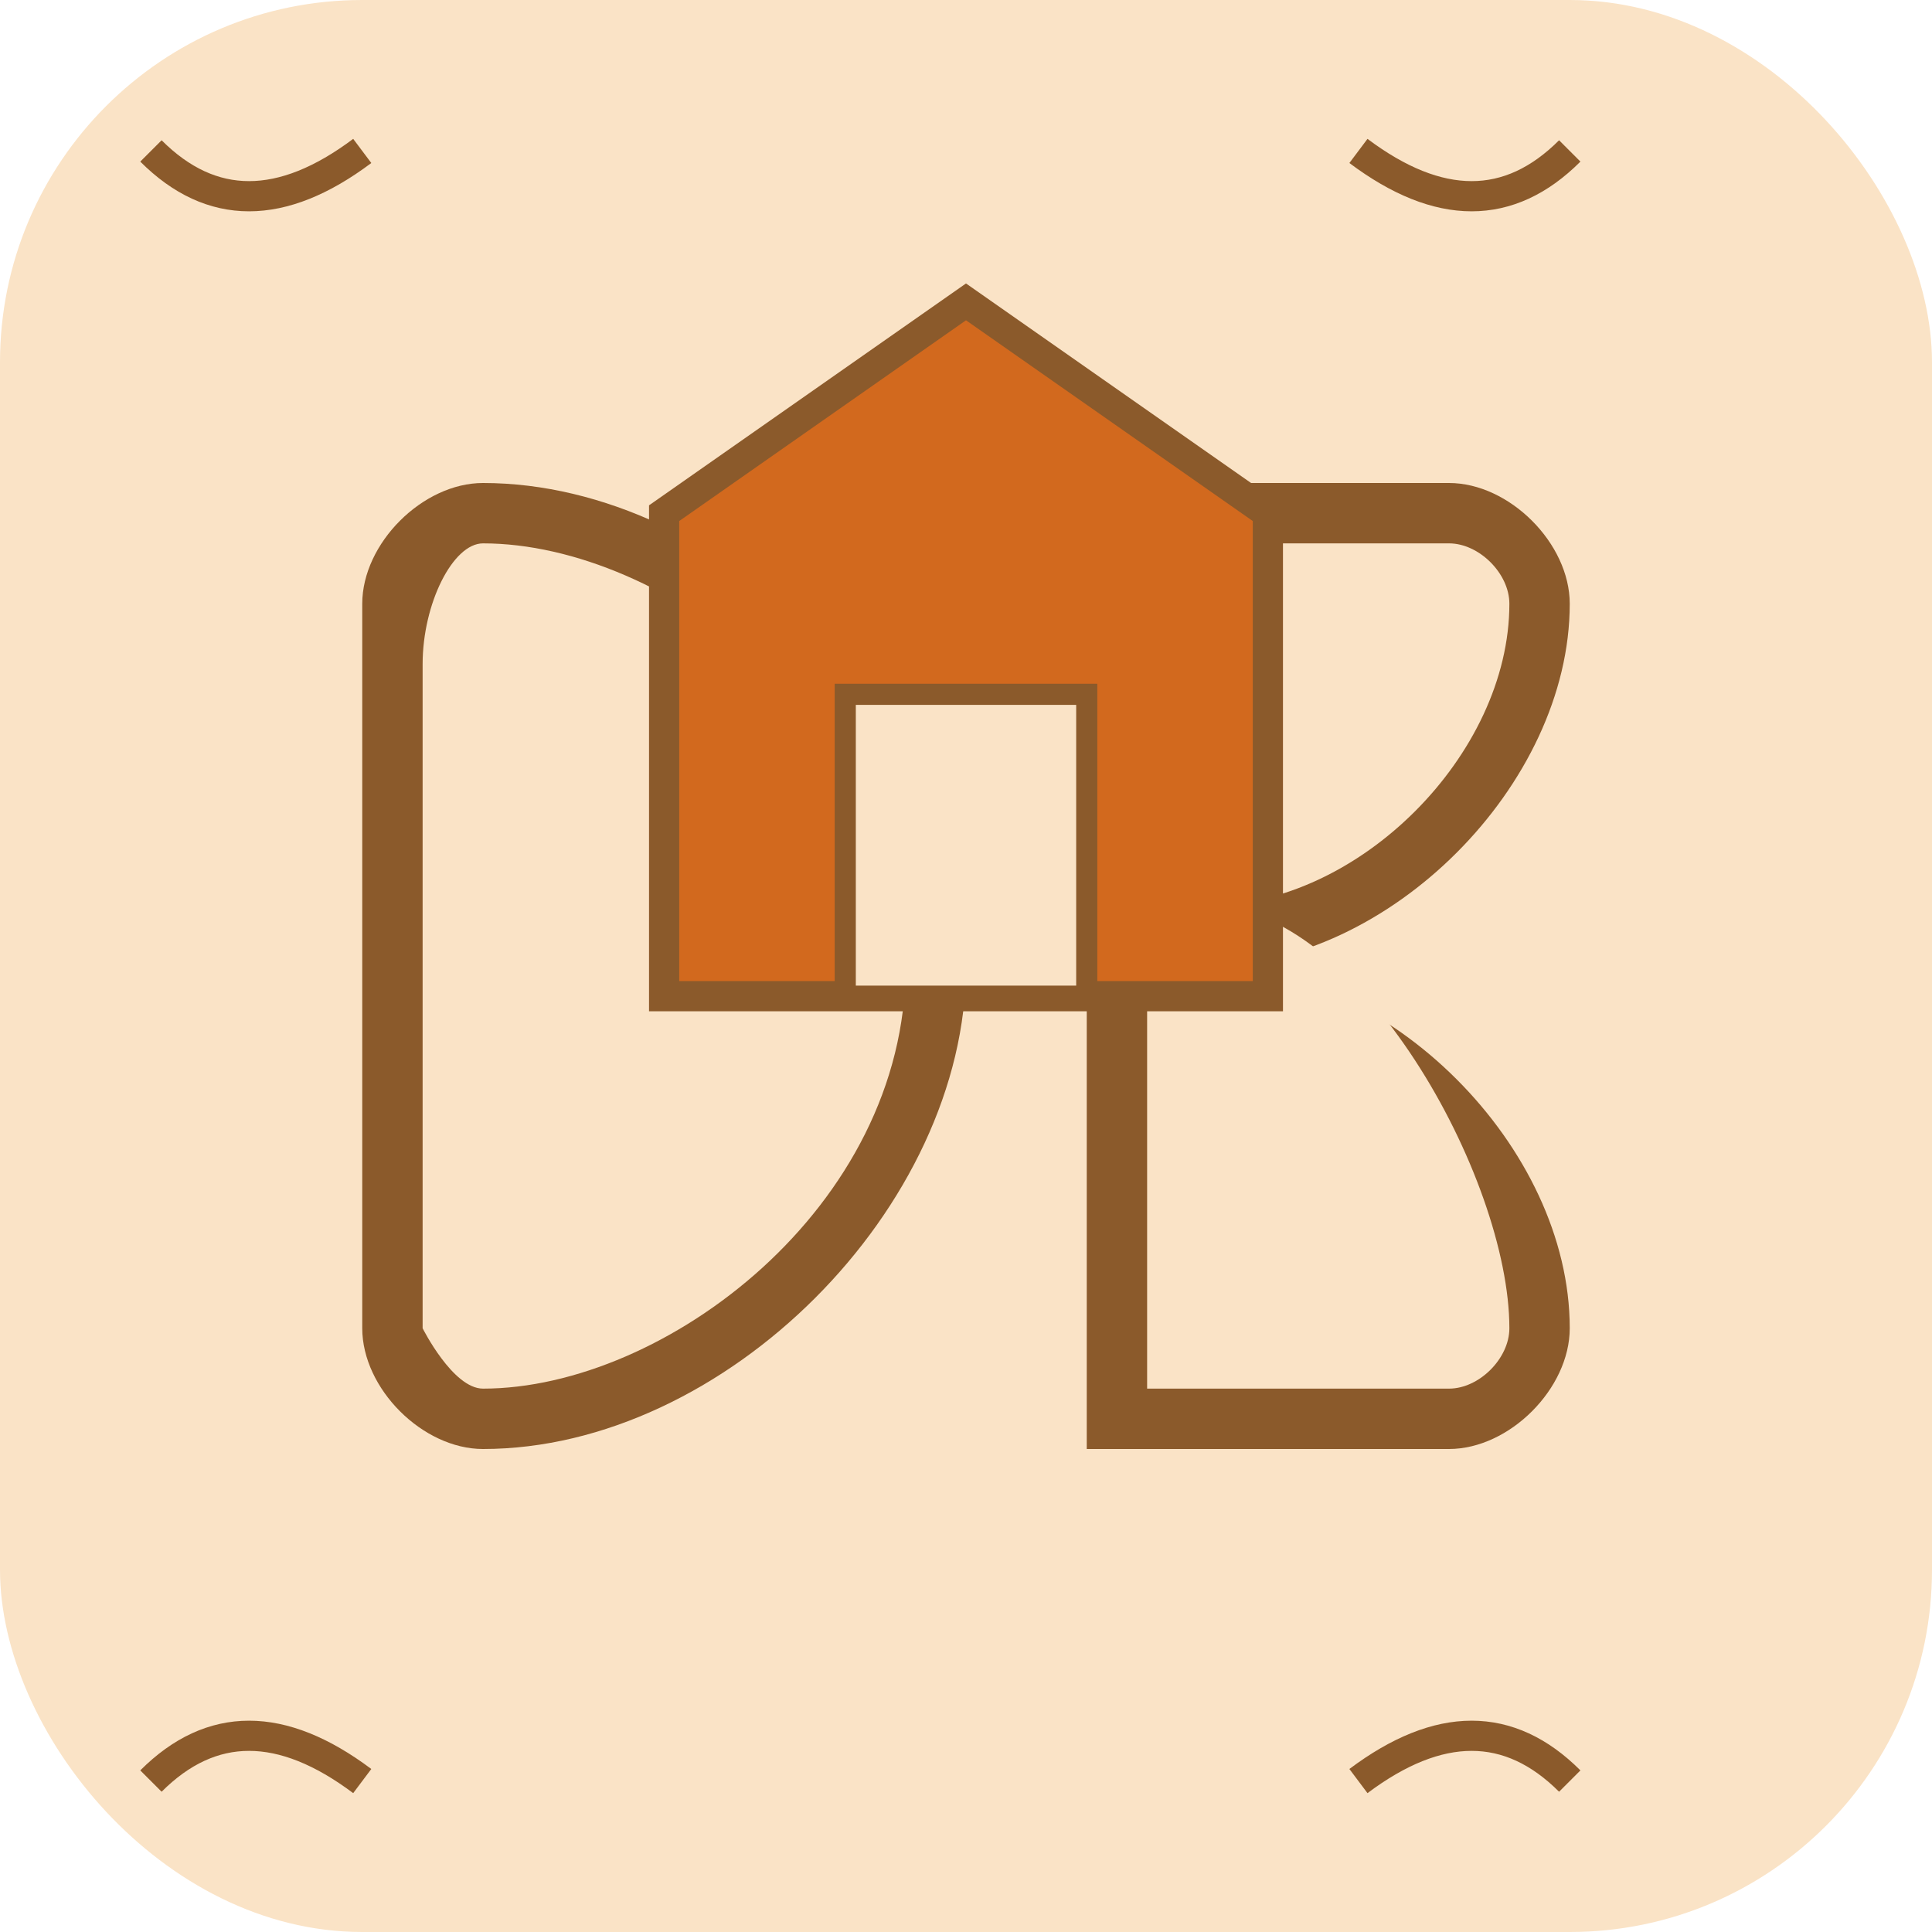
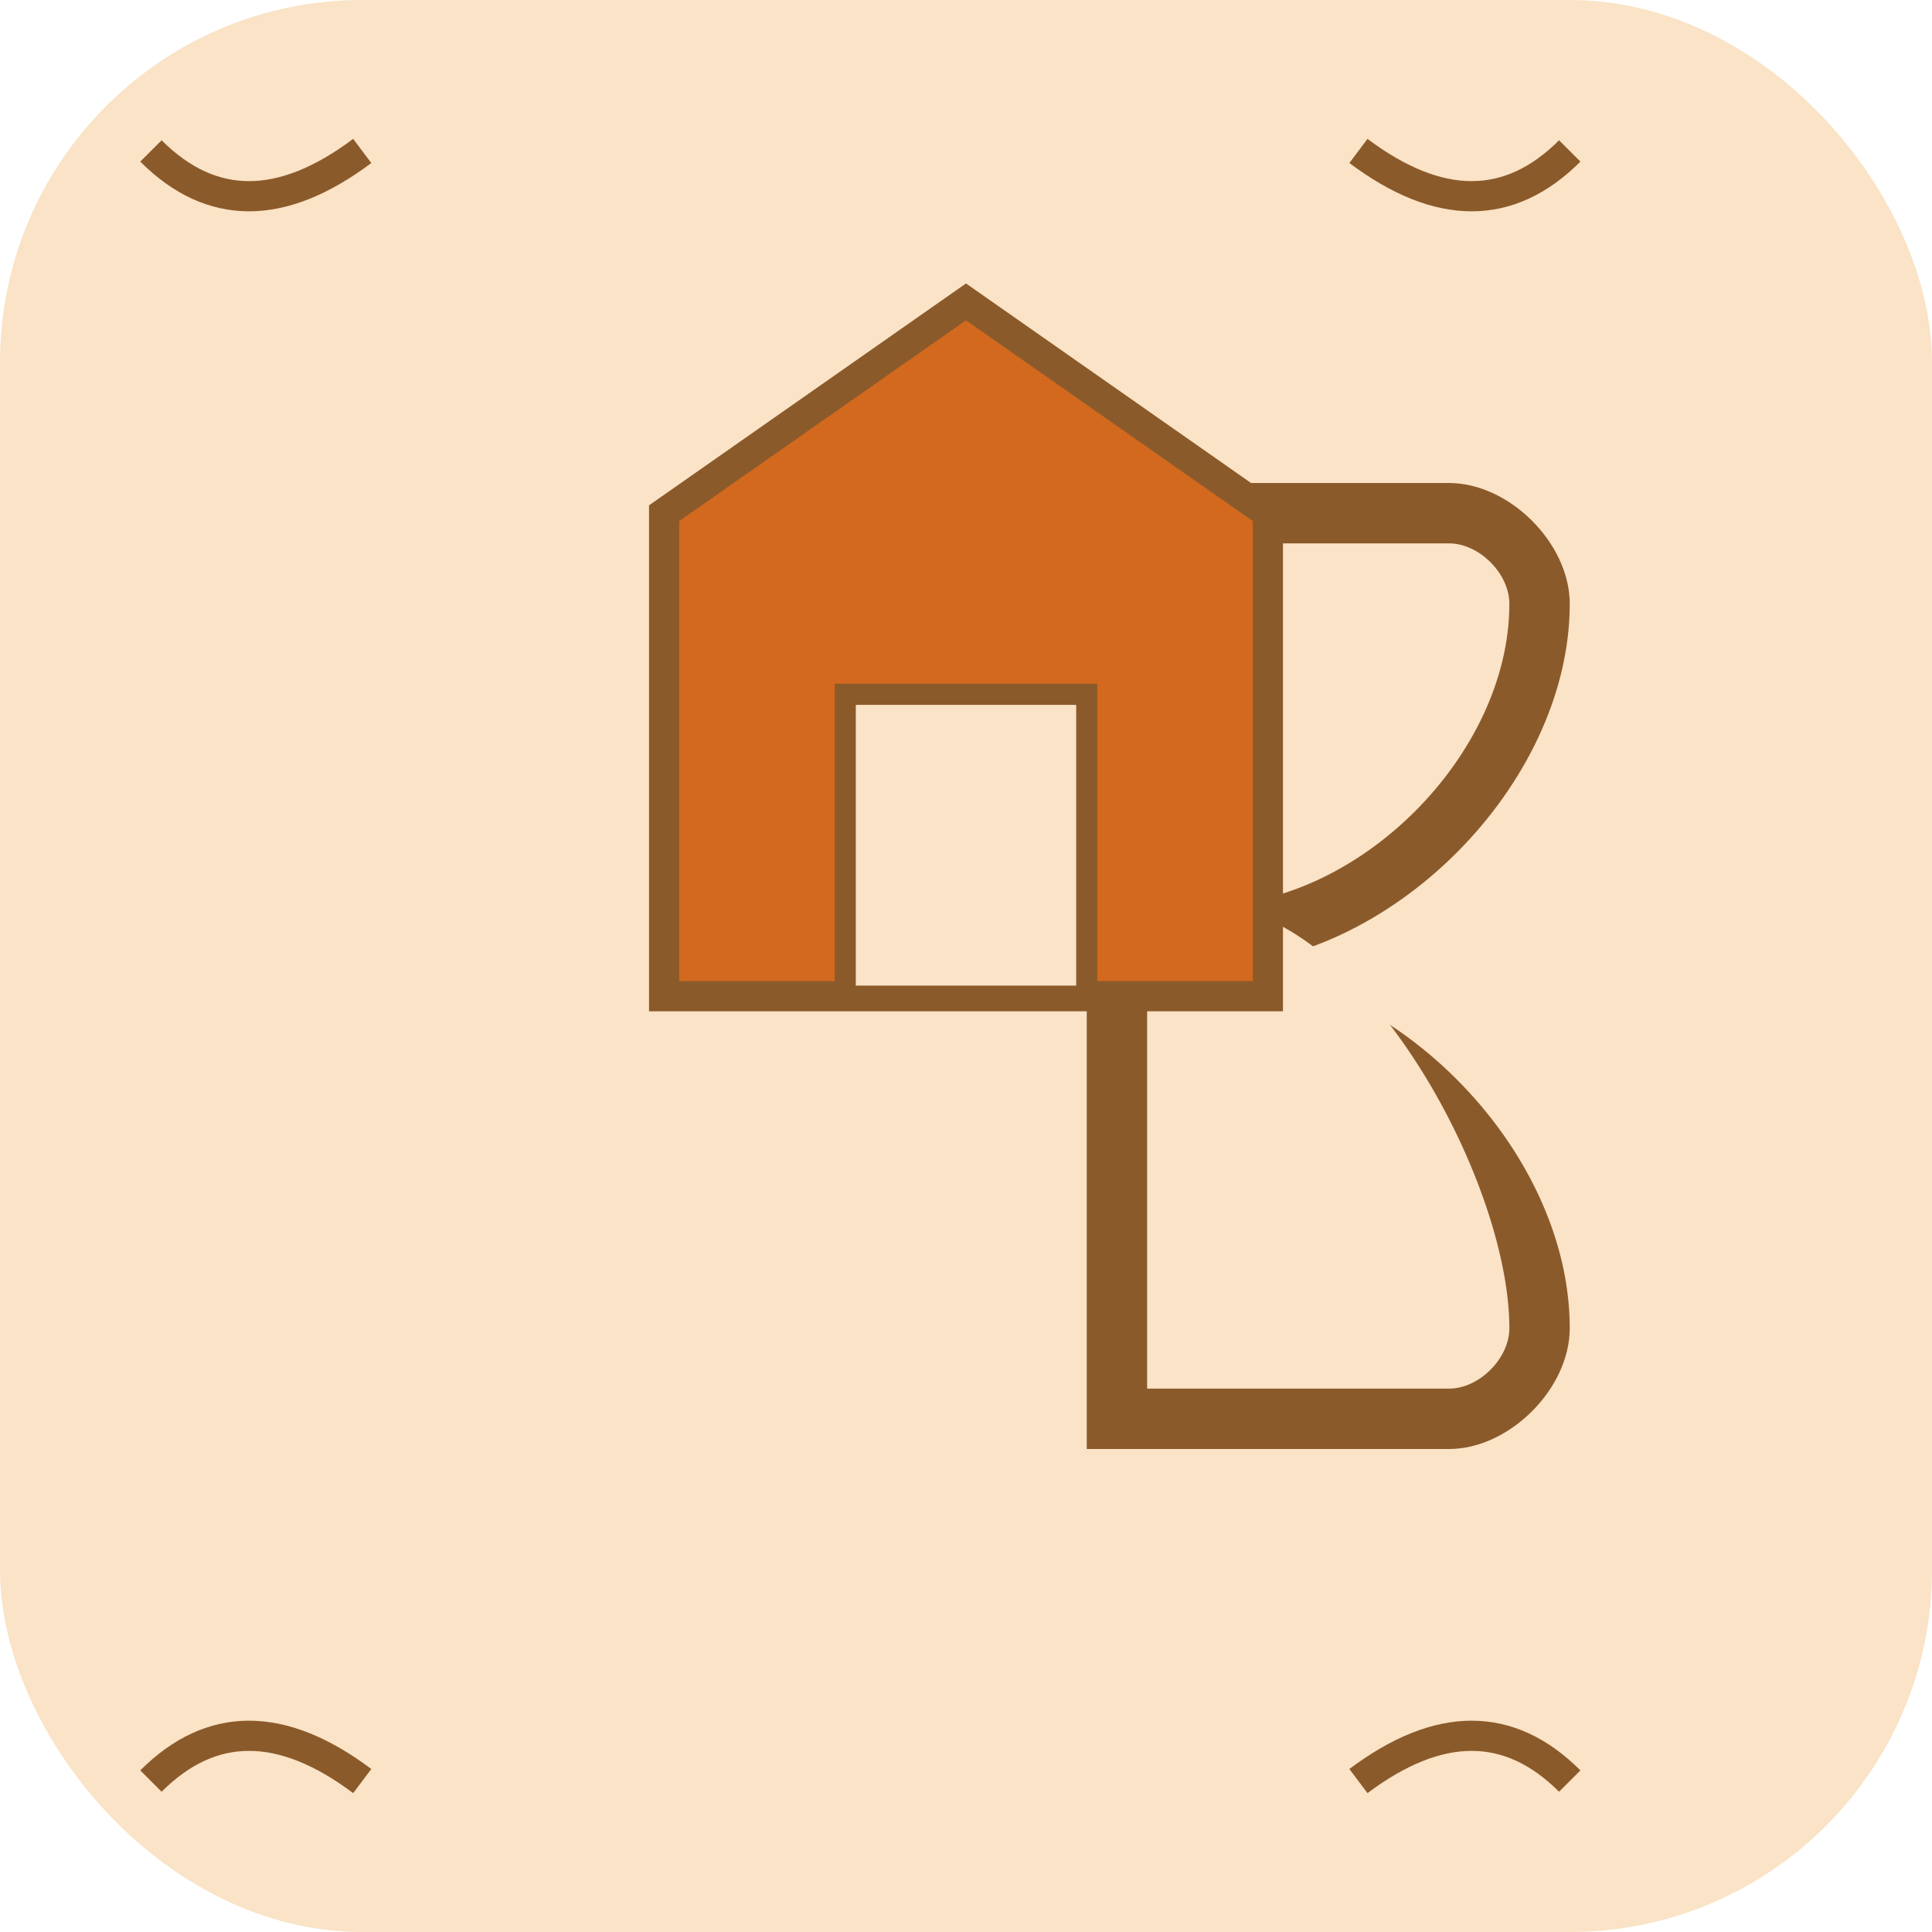
<svg xmlns="http://www.w3.org/2000/svg" viewBox="0 0 64 64" width="64" height="64">
  <rect width="64" height="64" rx="12" ry="12" fill="#FAE3C6" />
  <g transform="translate(32, 32)">
-     <path d="M-20,12 C-20,-4 -20,-12 -20,-12 C-20,-14 -18,-16 -16,-16 C-8,-16 0,-8 0,0 C0,8 -8,16 -16,16 C-18,16 -20,14 -20,12 Z" fill="#8B5A2B" />
-     <path d="M-18,12 C-18,-2 -18,-10 -18,-10 C-18,-12 -17,-14 -16,-14 C-10,-14 -2,-8 -2,0 C-2,8 -10,14 -16,14 C-17,14 -18,12 -18,12 Z" fill="#FAE3C6" />
+     <path d="M-18,12 C-18,-2 -18,-10 -18,-10 C-18,-12 -17,-14 -16,-14 C-10,-14 -2,-8 -2,0 C-2,8 -10,14 -16,14 Z" fill="#FAE3C6" />
    <path d="M4,-16 L16,-16 C18,-16 20,-14 20,-12 C20,-6 14,0 8,0 C14,0 20,6 20,12 C20,14 18,16 16,16 L4,16" fill="#8B5A2B" />
    <path d="M6,-14 L16,-14 C17,-14 18,-13 18,-12 C18,-7 13,-2 8,-2 C13,-2 18,7 18,12 C18,13 17,14 16,14 L6,14" fill="#FAE3C6" />
  </g>
  <g transform="translate(32, 25)">
    <path d="M-10,-8 L0,-15 L10,-8 L10,8 L-10,8 Z" fill="#D2691E" stroke="#8B5A2B" stroke-width="1" />
    <rect x="-4" y="-2" width="8" height="10" fill="#FAE3C6" stroke="#8B5A2B" stroke-width="0.7" />
  </g>
  <path d="M5,5 Q8,8 12,5" stroke="#8B5A2B" stroke-width="1" fill="none" />
  <path d="M52,5 Q49,8 45,5" stroke="#8B5A2B" stroke-width="1" fill="none" />
  <path d="M5,59 Q8,56 12,59" stroke="#8B5A2B" stroke-width="1" fill="none" />
  <path d="M52,59 Q49,56 45,59" stroke="#8B5A2B" stroke-width="1" fill="none" />
</svg>